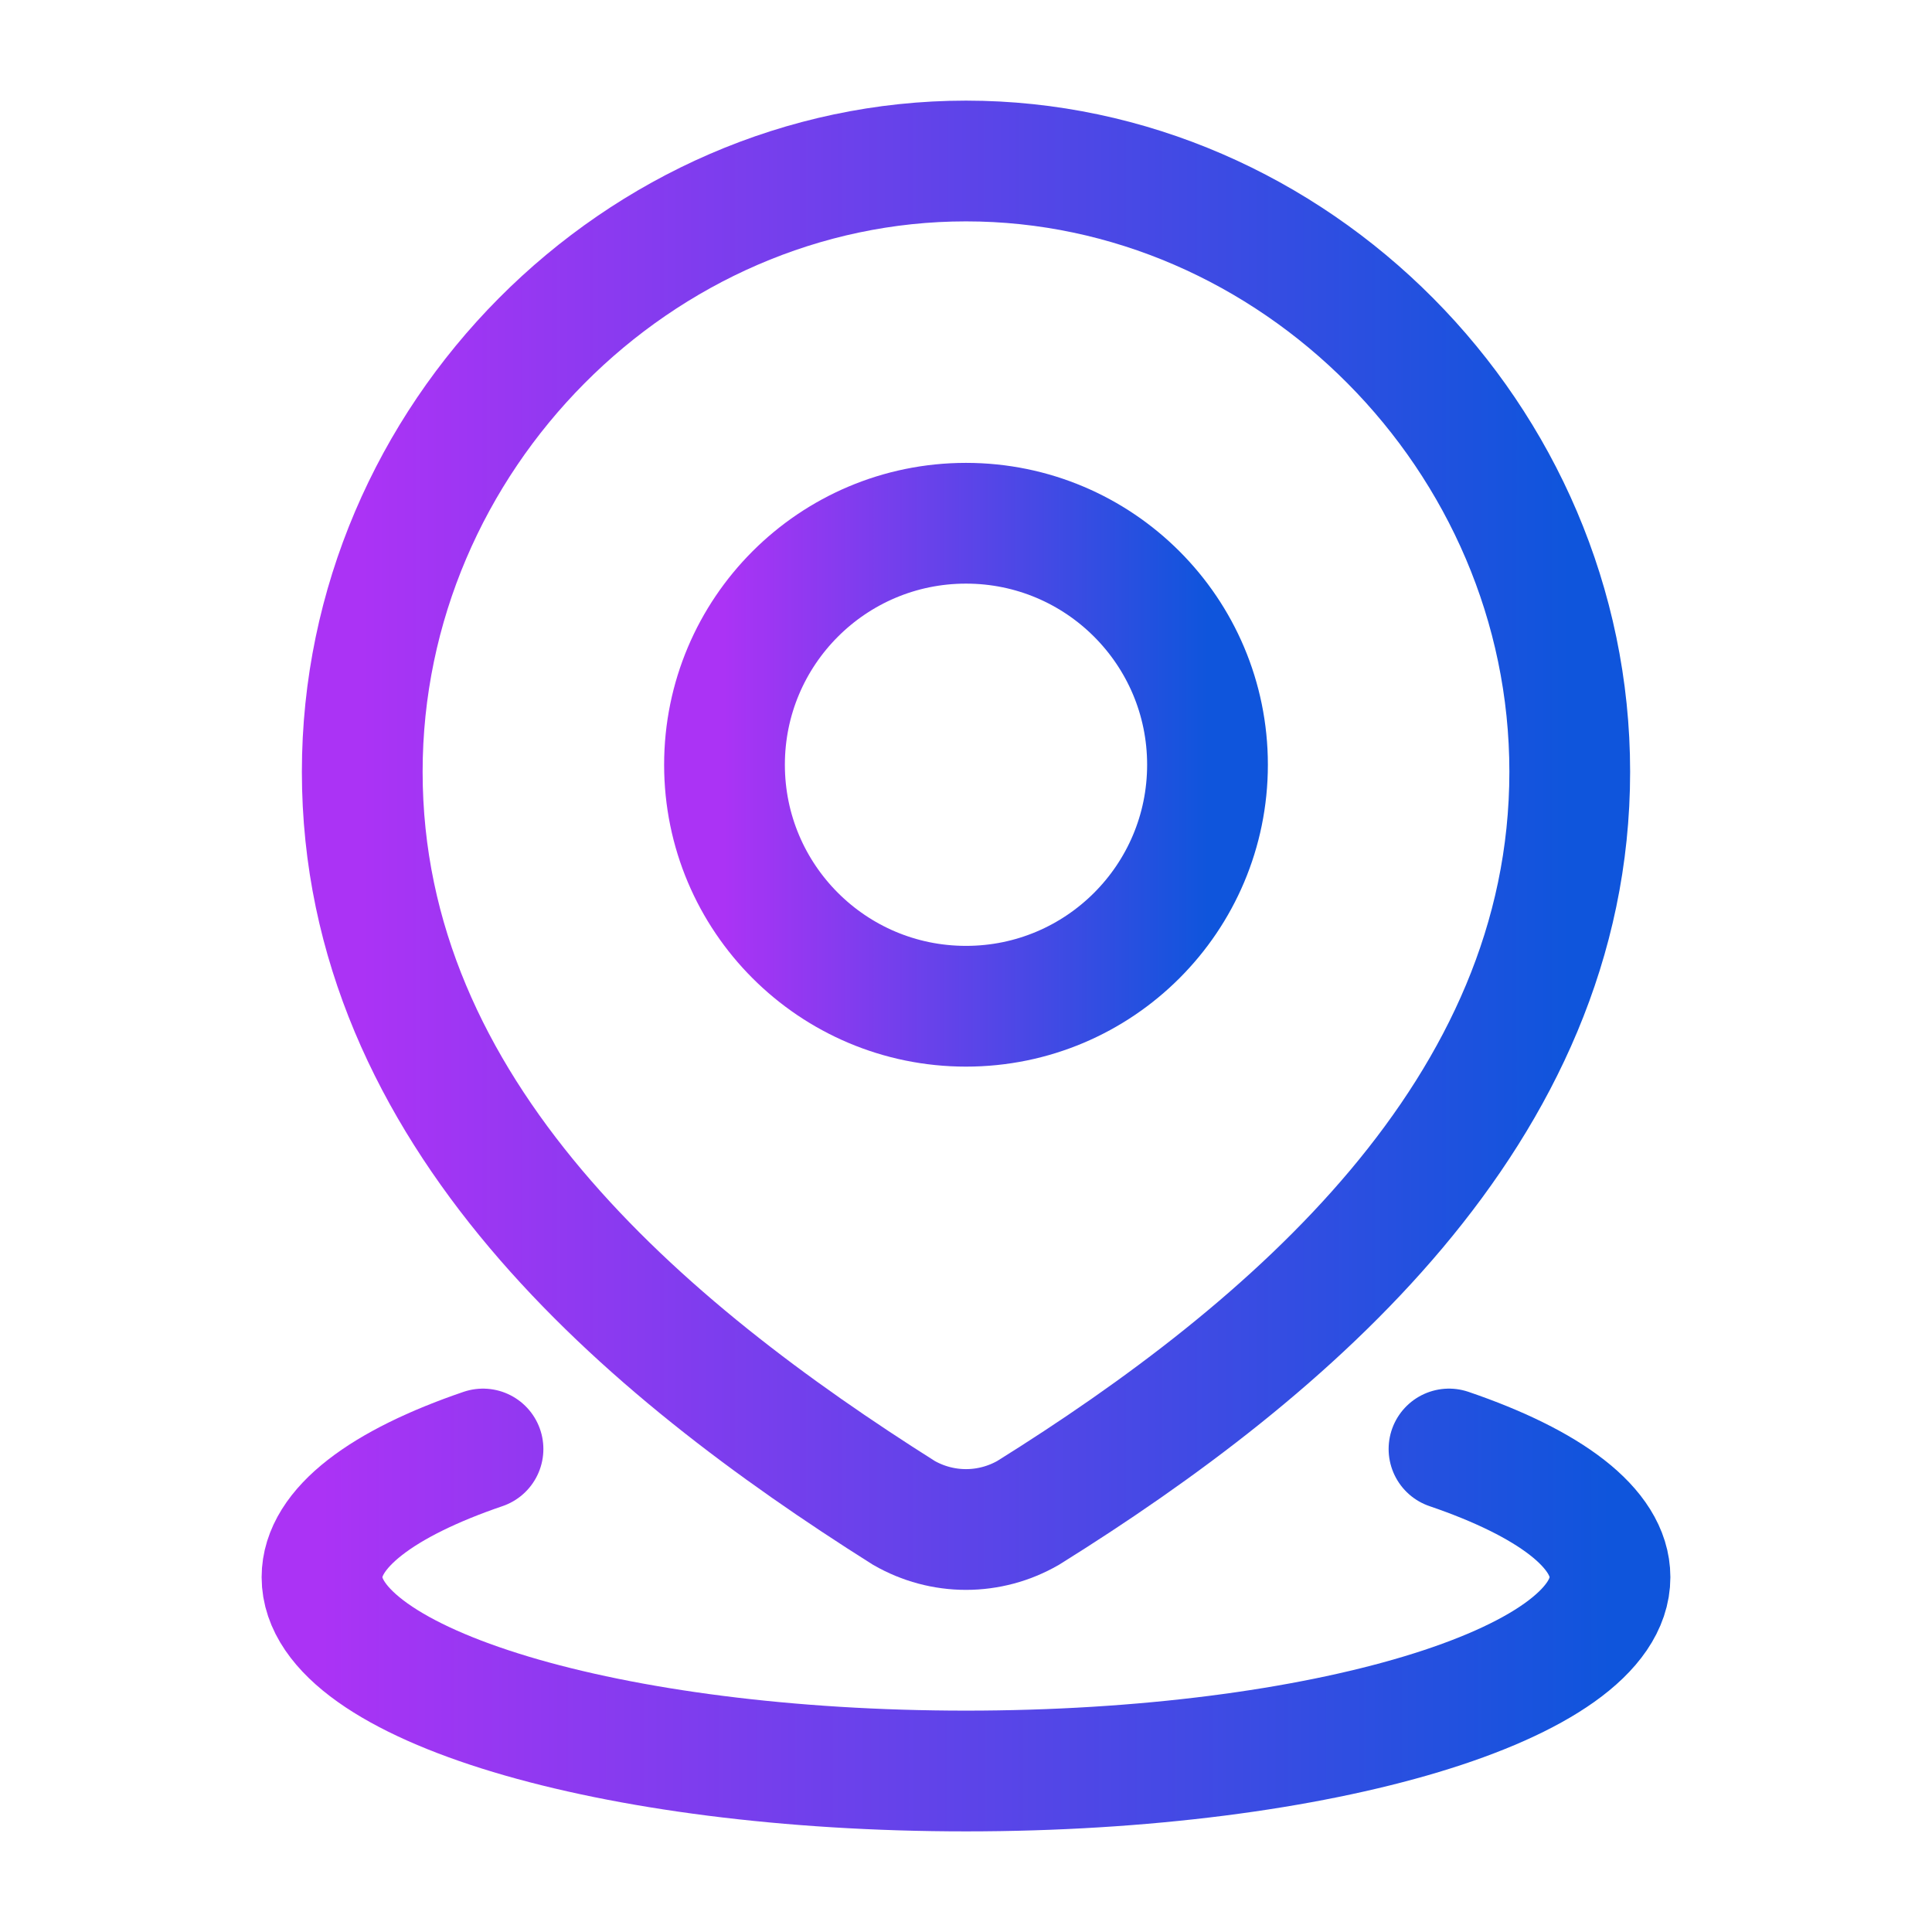
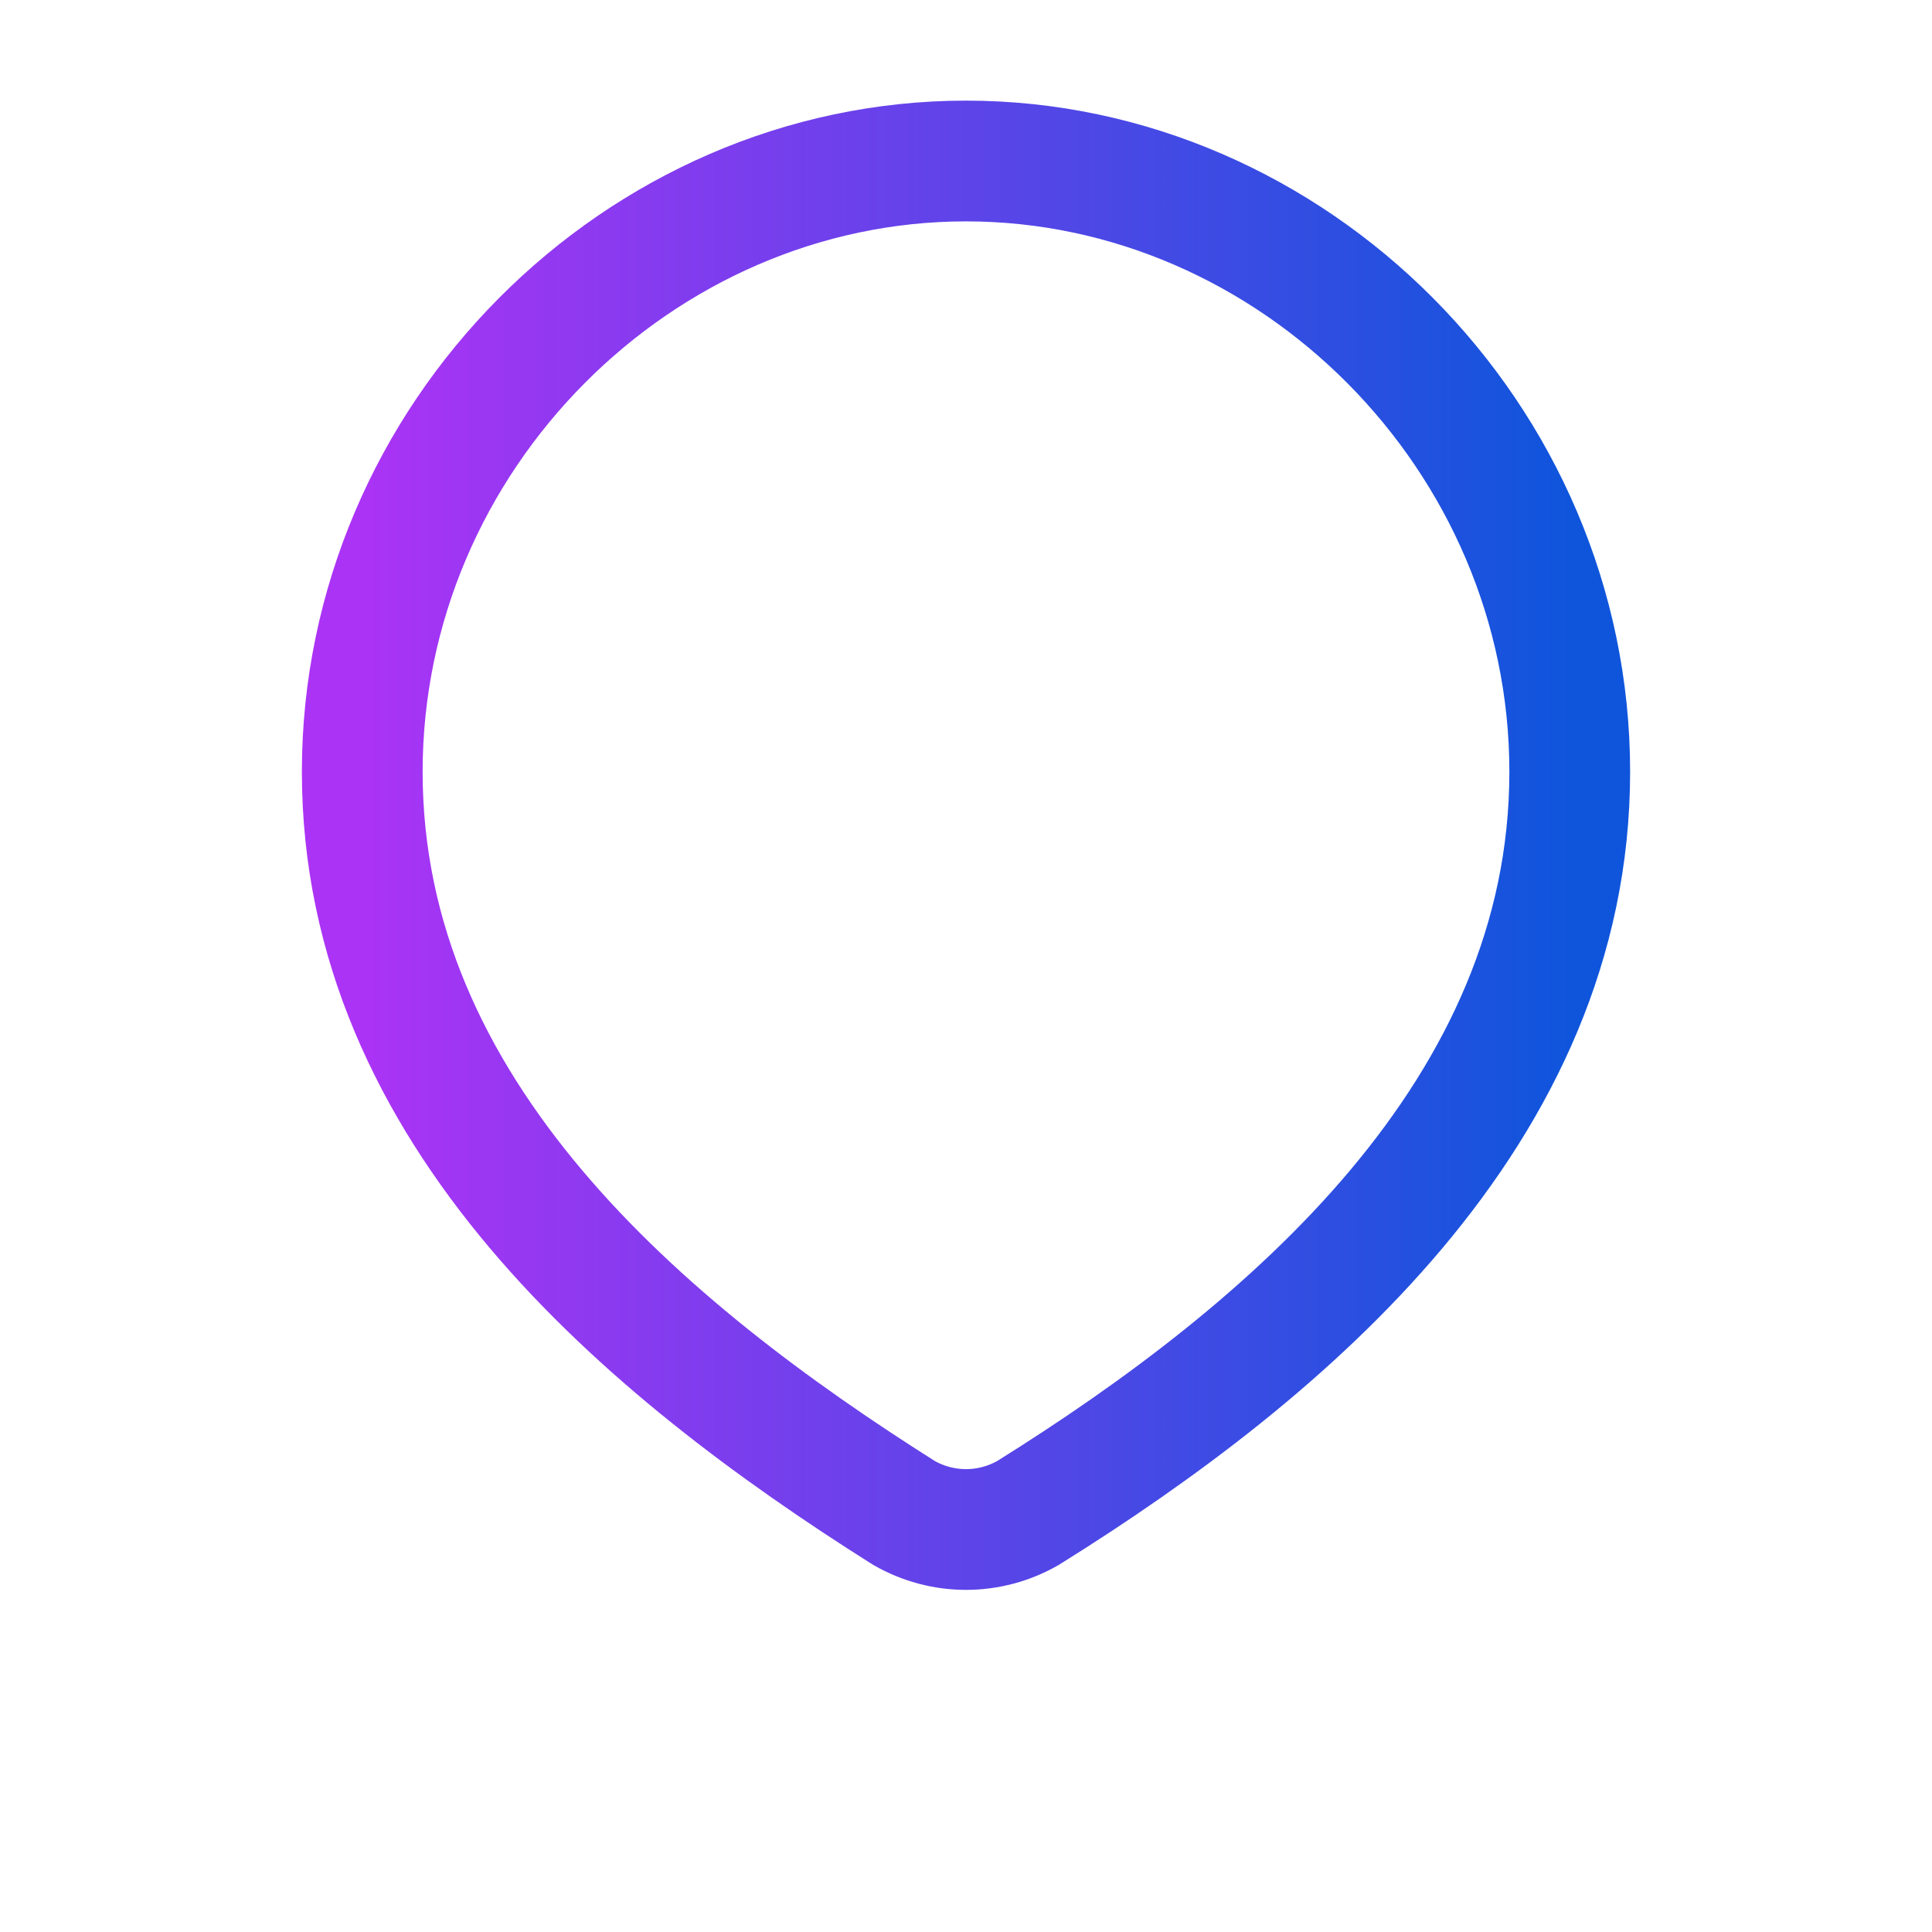
<svg xmlns="http://www.w3.org/2000/svg" width="48" height="48" viewBox="0 0 48 48" fill="none">
-   <path d="M36 36C38.489 36.849 40 37.964 40 39.185C40 41.844 32.837 44 24 44C15.163 44 8 41.844 8 39.185C8 37.964 9.511 36.849 12 36" stroke="url(#paint0_linear_3736_1917)" stroke-width="3" stroke-linecap="round" />
-   <path d="M30 19C30 22.314 27.314 25 24 25C20.686 25 18 22.314 18 19C18 15.686 20.686 13 24 13C27.314 13 30 15.686 30 19Z" stroke="url(#paint1_linear_3736_1917)" stroke-width="3" stroke-linecap="round" />
  <path d="M24 4C32.118 4 39 10.856 39 19.174C39 27.624 32.006 33.554 25.545 37.586C25.074 37.857 24.542 38 24 38C23.458 38 22.926 37.857 22.455 37.586C16.006 33.515 9 27.653 9 19.174C9 10.856 15.882 4 24 4Z" stroke="url(#paint2_linear_3736_1917)" stroke-width="3" stroke-linecap="round" />
  <defs>
    <linearGradient id="paint0_linear_3736_1917" x1="8.001" y1="40" x2="40" y2="40" gradientUnits="userSpaceOnUse">
      <stop stop-color="#AB33F5" />
      <stop offset="1" stop-color="#0F55DC" />
    </linearGradient>
    <linearGradient id="paint1_linear_3736_1917" x1="18" y1="19" x2="30" y2="19" gradientUnits="userSpaceOnUse">
      <stop stop-color="#AB33F5" />
      <stop offset="1" stop-color="#0F55DC" />
    </linearGradient>
    <linearGradient id="paint2_linear_3736_1917" x1="9.001" y1="21" x2="39" y2="21" gradientUnits="userSpaceOnUse">
      <stop stop-color="#AB33F5" />
      <stop offset="1" stop-color="#0F55DC" />
    </linearGradient>
  </defs>
</svg>